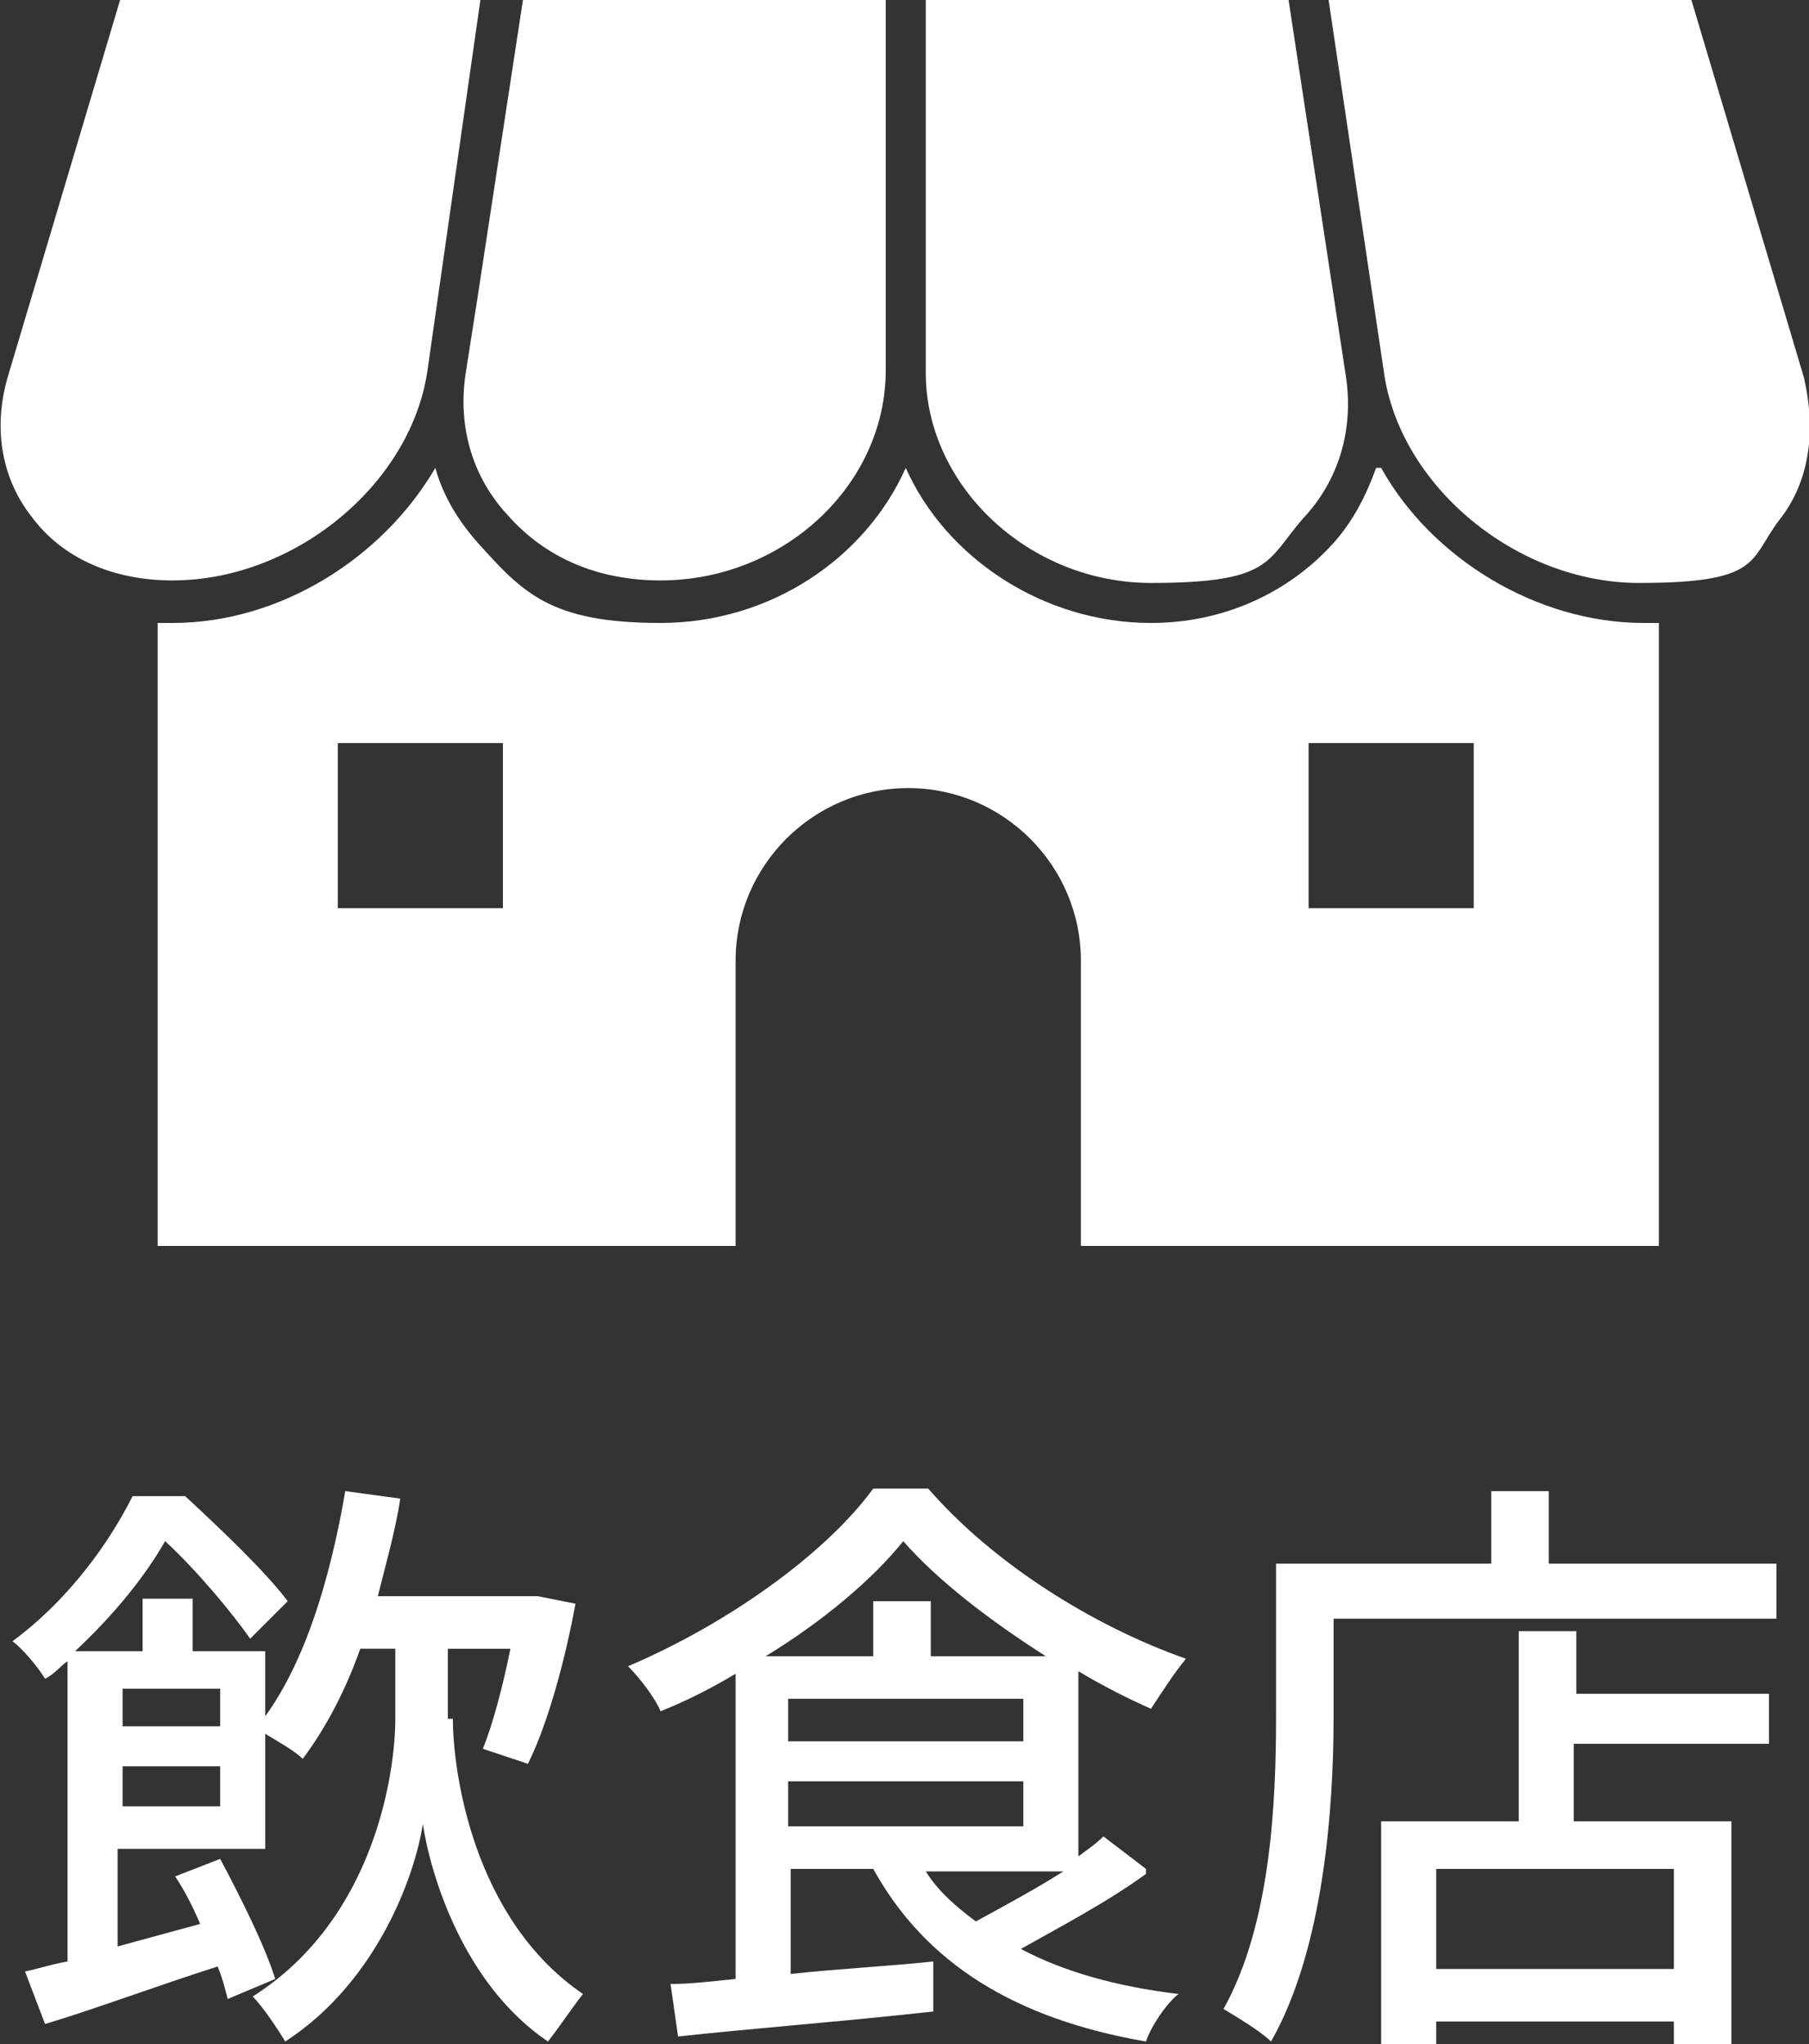
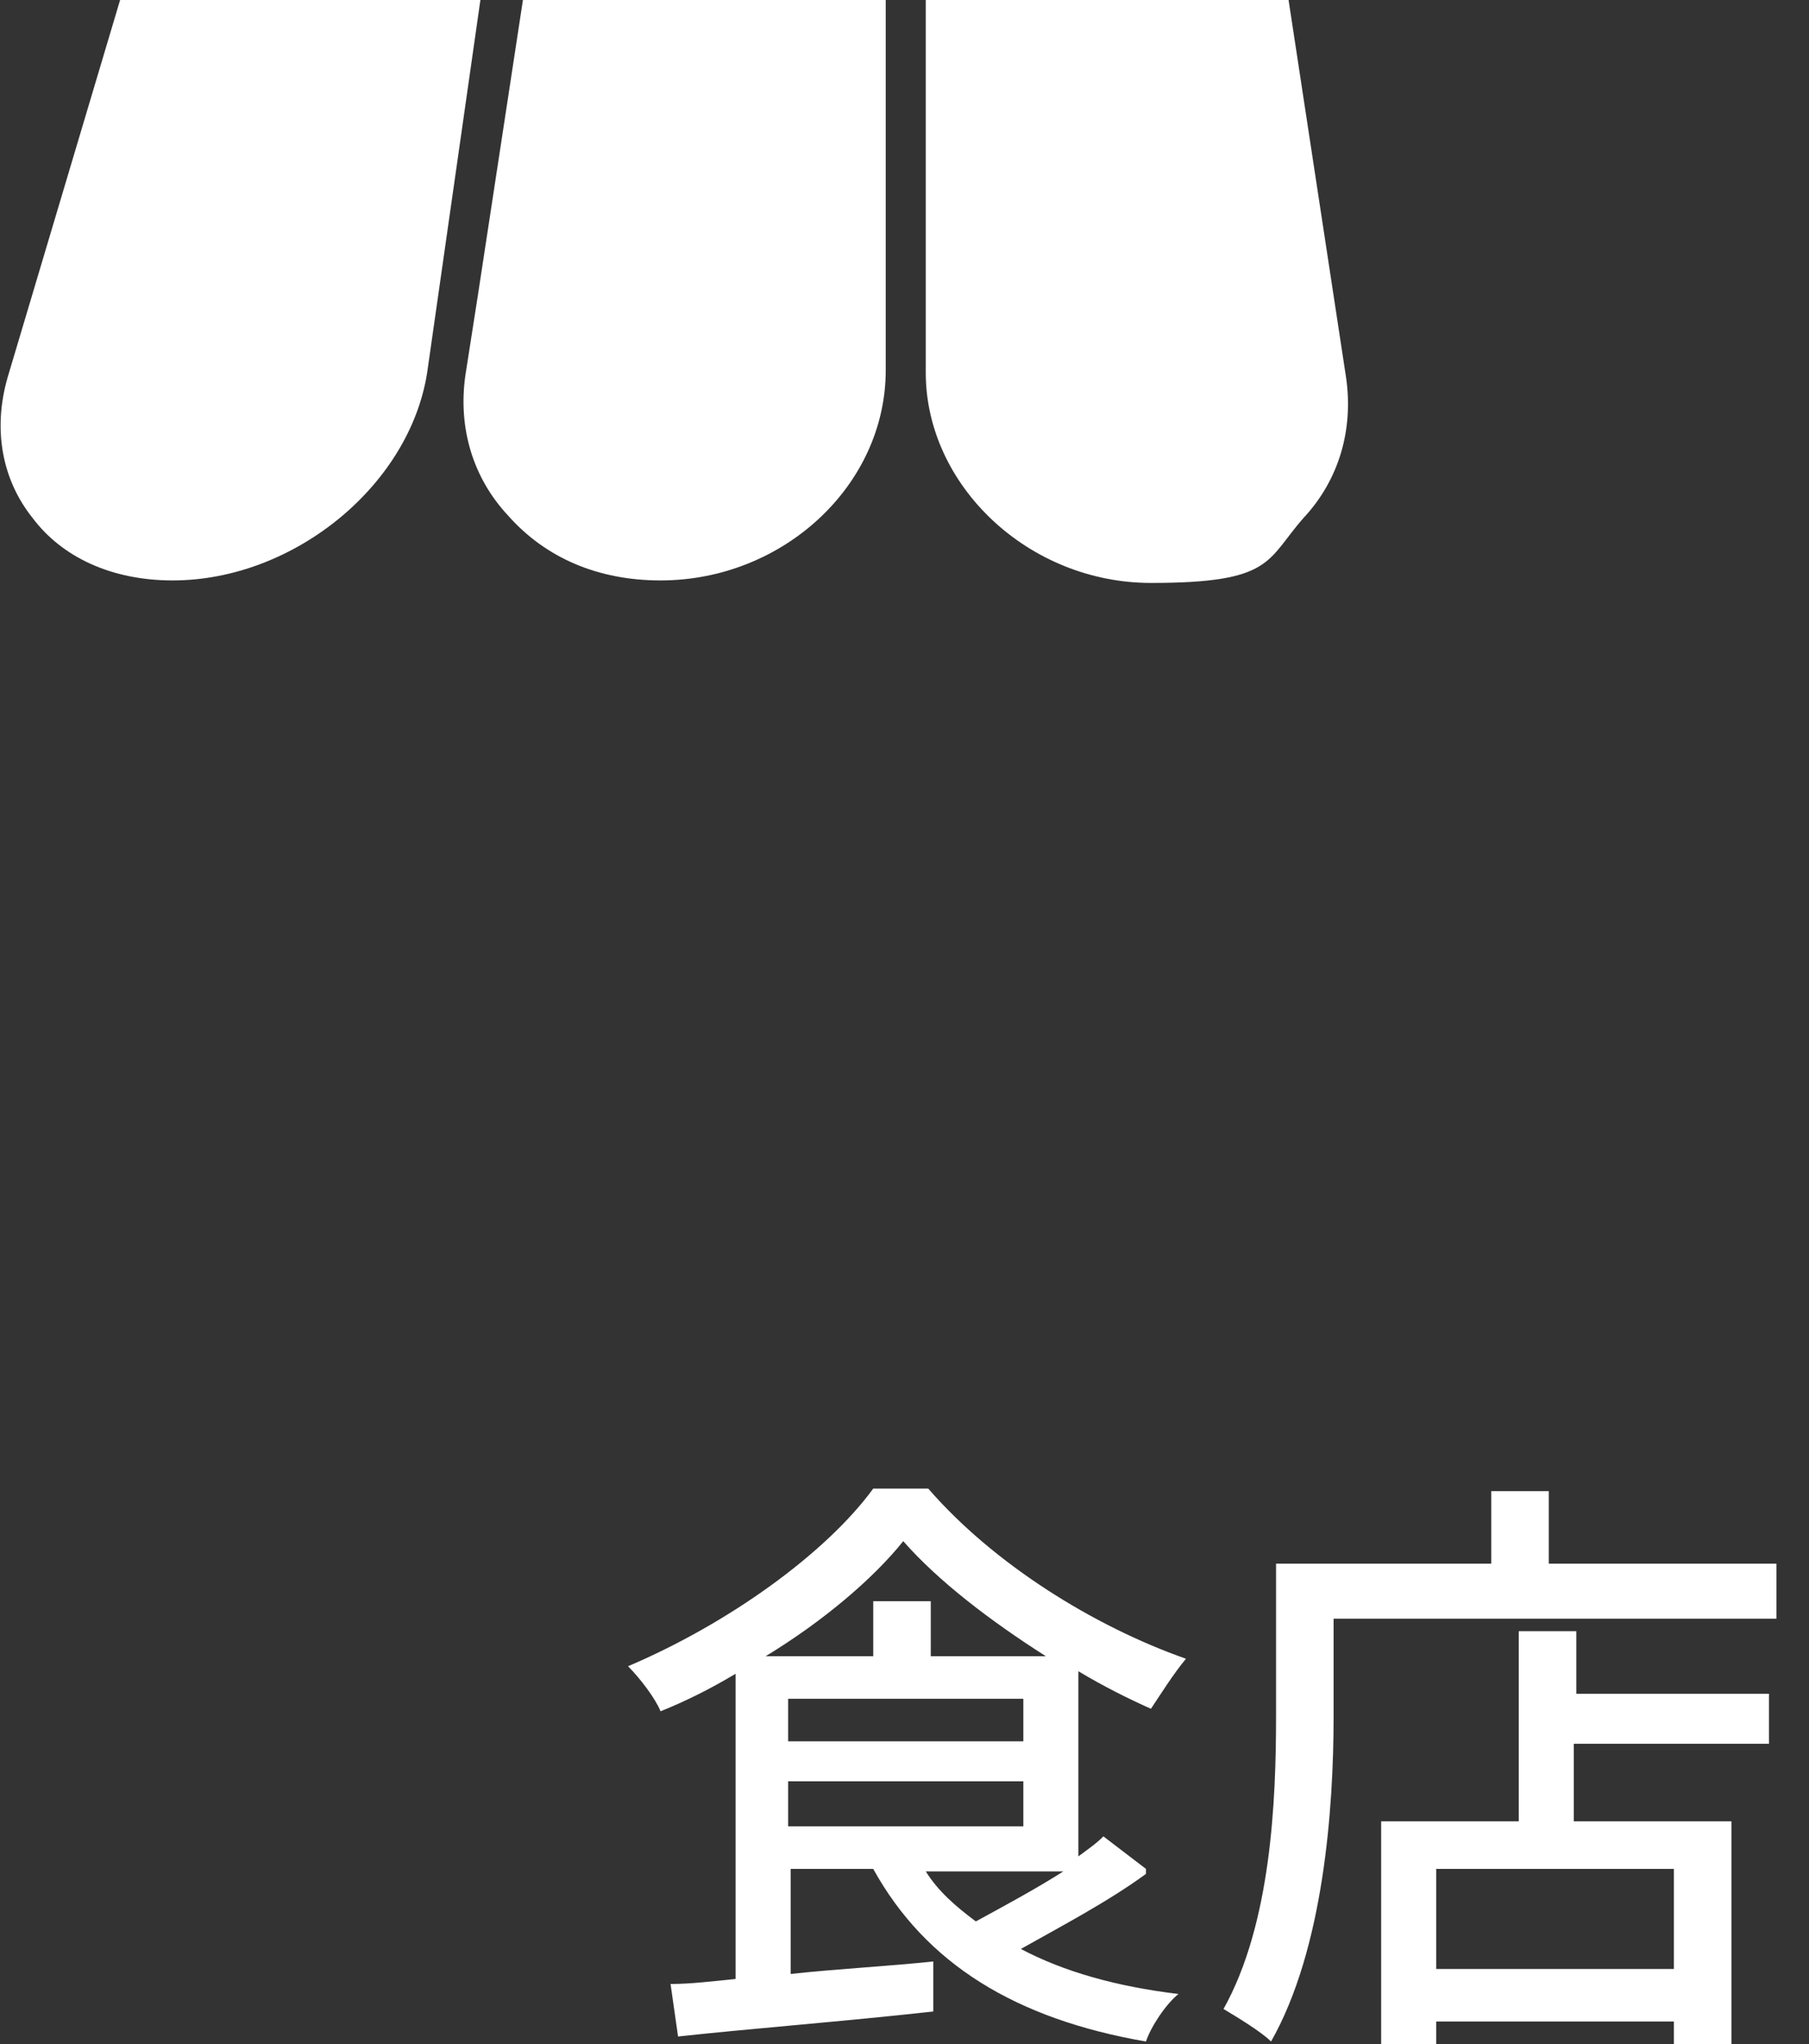
<svg xmlns="http://www.w3.org/2000/svg" id="_レイヤー_2" version="1.1" viewBox="0 0 72.3 81.7">
  <rect x="0" y="0" width="72.3" height="81.7" fill="#333333" stroke="none" />
  <defs>
    <style>
      .st0 {
        fill: #fff;
      }
    </style>
  </defs>
  <g id="_デザイン">
    <g>
      <g>
        <path class="st0" d="M.3,15.1c-.6,2.1-.2,4.1,1,5.6,1.2,1.6,3.2,2.5,5.6,2.5,4.9,0,9.6-3.9,10.2-8.5h0S19.2,0,19.2,0H4.8L.3,15.1Z" />
        <path class="st0" d="M19.1,11.8l-.5,3.2c-.3,2.1.3,4.1,1.7,5.6,1.5,1.7,3.6,2.6,6.1,2.6,4.9,0,9-3.8,9-8.4V0h-14.5l-1.8,11.8Z" />
        <path class="st0" d="M51.5,0h-14.5v14.9c0,4.5,4.1,8.4,9,8.4s4.6-.9,6.1-2.6c1.4-1.5,2-3.5,1.7-5.6L51.5,0h0Z" />
-         <path class="st0" d="M67.6,0h-14.5l2.2,14.8c.6,4.6,5.3,8.5,10.2,8.5s4.4-.9,5.6-2.5c1.2-1.5,1.5-3.5,1-5.7l-4.5-15.1Z" />
-         <path class="st0" d="M55,18.7c-.4,1.1-.9,2.1-1.7,3-1.8,2-4.4,3.2-7.3,3.2-4.3,0-8.2-2.6-9.8-6.2-1.6,3.6-5.4,6.2-9.8,6.2s-5.5-1.2-7.3-3.2c-.8-.9-1.4-1.9-1.7-3-2.1,3.6-6.2,6.2-10.5,6.2s-.4,0-.6,0v24.9h23.1v-11.4c0-3.8,3.1-6.9,6.9-6.9s6.9,3.1,6.9,6.9v11.4h23.1v-24.9c-.2,0-.4,0-.6,0-4.3,0-8.5-2.6-10.5-6.2h0ZM20.1,36.3h-6.6v-6.6h6.6v6.6ZM58.9,36.3h-6.6v-6.6h6.6v6.6Z" />
      </g>
      <g>
-         <path class="st0" d="M18.1,68.7c0,2.1.8,8,5.2,11-.4.5-1,1.4-1.4,1.9-3.4-2.3-4.7-6.7-5-8.7-.3,2-1.8,6.3-5.5,8.7-.3-.5-.9-1.4-1.3-1.8,4.9-3.1,5.7-9,5.7-11.1v-2.8h-1.4c-.6,1.7-1.4,3.2-2.3,4.4-.3-.3-1-.7-1.5-1v4.6h-5.9v3.9c1.1-.3,2.2-.6,3.3-.9-.3-.7-.6-1.3-1-1.9l1.8-.7c.8,1.5,1.8,3.5,2.2,4.8l-1.9.8c-.1-.4-.2-.8-.4-1.3-2.5.8-4.9,1.7-6.9,2.3l-.8-2.1c.5-.1,1.1-.3,1.7-.4v-12c-.3.2-.5.5-.9.7-.3-.5-.9-1.2-1.3-1.5,2.3-1.7,3.9-4,4.8-5.8h2.1c1.4,1.3,3.2,3,4.1,4.2l-1.5,1.5c-.7-1-2.1-2.7-3.4-3.9-.8,1.4-2,2.9-3.6,4.4h2.7v-2.1h2v2.1h2.9v2.6c1.6-2.2,2.6-5.5,3.2-9l2.2.3c-.2,1.3-.6,2.7-.9,3.9h6.4c0,0,1.5.3,1.5.3-.4,2.2-1.1,4.8-1.9,6.4l-1.8-.6c.4-1,.8-2.5,1.1-4h-2.5v2.8h0ZM4.9,67.5v1.5h3.9v-1.5h-3.9ZM8.8,72.2v-1.6h-3.9v1.6h3.9Z" />
        <path class="st0" d="M45.8,74.9c-1.5,1.1-3.4,2.1-5,3,1.7.9,3.8,1.5,6.3,1.8-.5.4-1.1,1.3-1.3,1.9-5.2-.9-8.8-3.1-10.9-6.9h-3.3v4.2c1.8-.2,3.8-.3,5.7-.5v2c-3.6.4-7.5.7-10.2,1l-.3-2.1c.8,0,1.6-.1,2.6-.2v-12.2c-1,.6-2,1.1-3,1.5-.2-.5-.8-1.3-1.3-1.8,4-1.7,7.9-4.5,9.8-7.1h2.2c2.6,3,6.6,5.5,10.3,6.8-.5.6-1,1.4-1.4,2-.9-.4-1.9-.9-2.9-1.5v7.4c.4-.3.7-.5,1-.8l1.7,1.3h0ZM41.8,66.2c-2.2-1.4-4.3-3-5.7-4.6-1.2,1.5-3.2,3.2-5.5,4.6h4.3v-2.2h2.3v2.2h4.5ZM31.5,69.6h9.4v-1.7h-9.4s0,1.7,0,1.7ZM31.5,73h9.4v-1.8h-9.4s0,1.8,0,1.8ZM37,74.8c.5.8,1.2,1.4,2,2,1.1-.6,2.4-1.3,3.5-2h-5.5Z" />
        <path class="st0" d="M71,62.5v2.2h-17.7v3.9c0,3.7-.4,9.3-2.5,13-.4-.4-1.4-1-1.9-1.3,1.9-3.4,2.1-8.3,2.1-11.7v-6.1h8.6v-2.9h2.3v2.9h9ZM62.9,67.7h7.8v2h-7.8v3.1h6.3v8.9h-2.3v-.9h-9.5v.9h-2.2v-8.9h5.5v-7.6h2.3v2.6h0ZM66.9,74.7h-9.5v4h9.5v-4Z" />
      </g>
    </g>
  </g>
</svg>